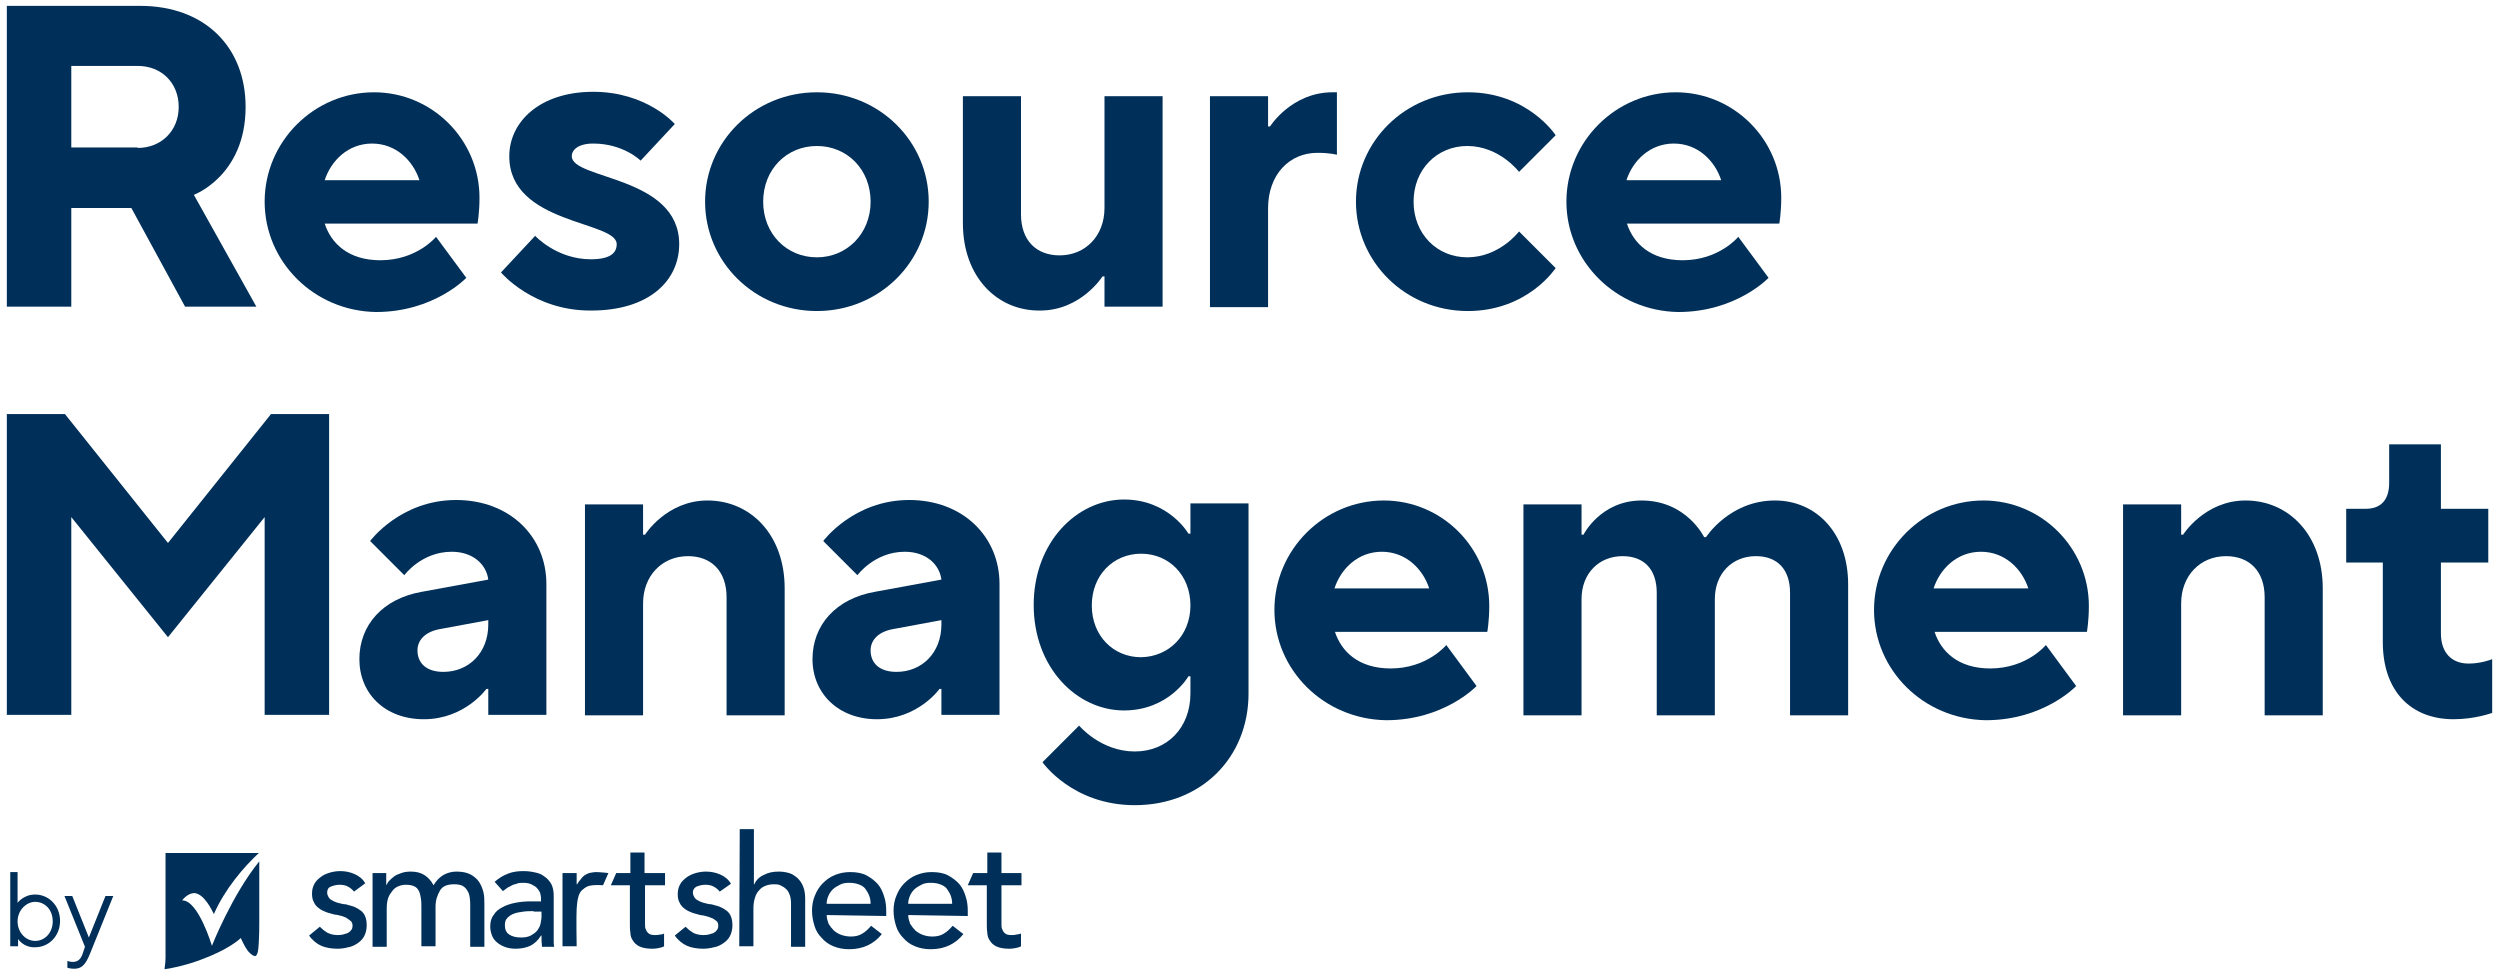
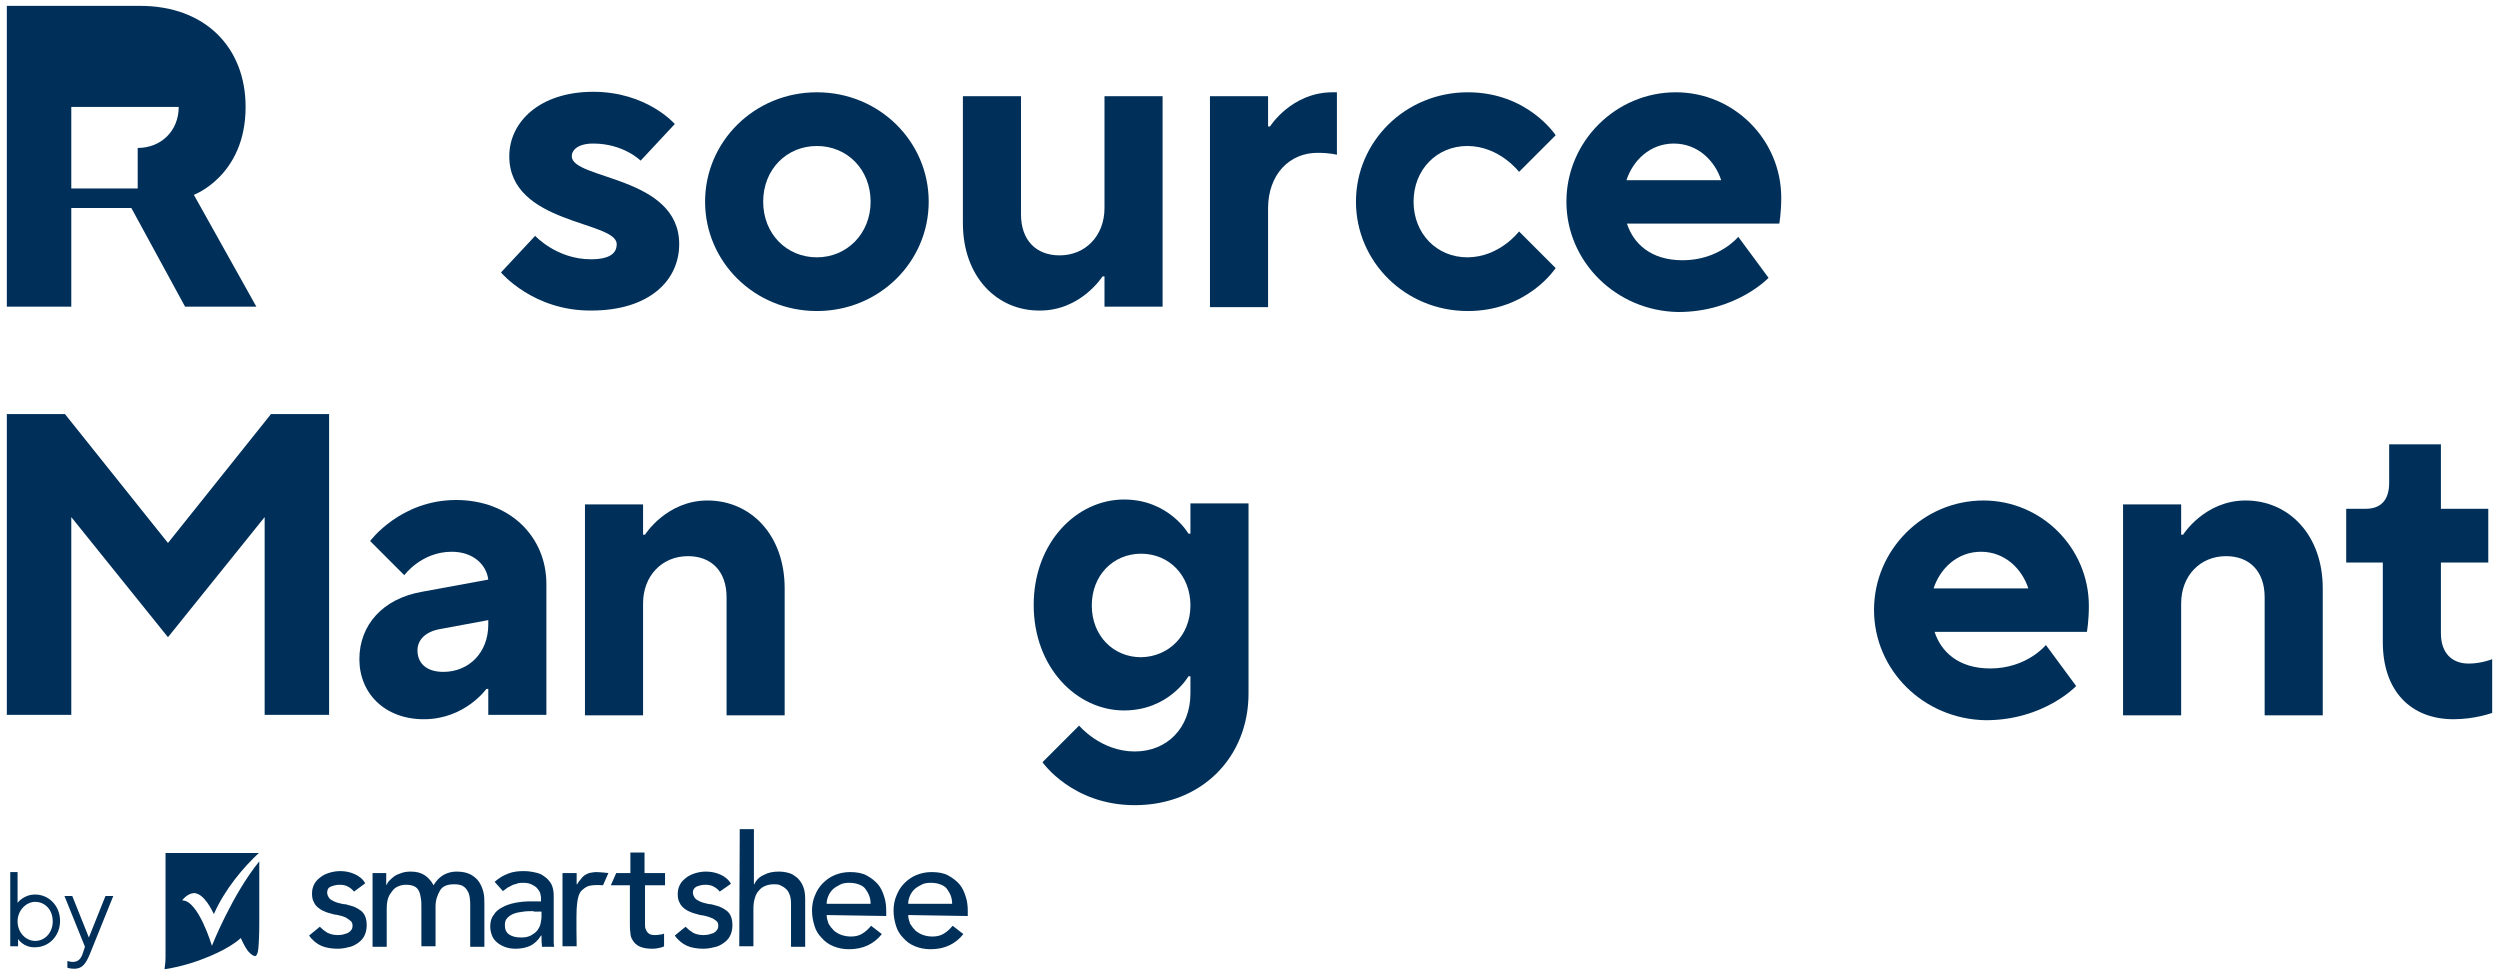
<svg xmlns="http://www.w3.org/2000/svg" version="1.1" id="Layer_1" x="0px" y="0px" viewBox="0 0 512 200" style="enable-background:new 0 0 512 200;" xml:space="preserve">
  <style type="text/css">
	.st0{fill:#003059;}
</style>
  <g>
    <g>
-       <path class="st0" d="M1.4,1.2h27.3c13.2,0,21.6,8.4,21.6,20.7c0,14.1-10.6,18-10.6,18l12.8,22.9H37.9l-11-20.2H14.6v20.2H1.4V1.2z     M28.2,30.3c4.8,0,8.4-3.5,8.4-8.4s-3.5-8.4-8.4-8.4H14.6v16.7H28.2z" />
-       <path class="st0" d="M54.2,41.3c0-12.3,10.1-22.4,22.4-22.4c11.9,0,21.6,9.7,21.6,21.6c0,3.1-0.4,5.3-0.4,5.3H66.5    c1.3,4,4.8,7.5,11.4,7.5c7.5,0,11.4-4.8,11.4-4.8l6.2,8.4c0,0-6.6,7-18.5,7C64.3,63.7,54.2,53.6,54.2,41.3z M85.9,36.9    c-1.3-4-4.8-7.5-9.7-7.5s-8.4,3.5-9.7,7.5H85.9z" />
+       <path class="st0" d="M1.4,1.2h27.3c13.2,0,21.6,8.4,21.6,20.7c0,14.1-10.6,18-10.6,18l12.8,22.9H37.9l-11-20.2H14.6v20.2H1.4V1.2z     M28.2,30.3c4.8,0,8.4-3.5,8.4-8.4H14.6v16.7H28.2z" />
      <path class="st0" d="M102.6,55.8l7-7.5c0,0,4.4,4.8,11.4,4.8c4,0,5.3-1.3,5.3-3.1c0-4.8-22-4-22-18c0-7,6.2-13.2,17.2-13.2    c11,0,16.7,6.6,16.7,6.6l-7,7.5c0,0-3.5-3.5-9.7-3.5c-3.1,0-4.4,1.3-4.4,2.6c0,4.8,22,4,22,18c0,7.5-6.2,13.6-18,13.6    C109.2,63.7,102.6,55.8,102.6,55.8z" />
      <path class="st0" d="M144.4,41.3c0-12.3,10.1-22.4,22.9-22.4c12.8,0,22.9,10.1,22.9,22.4c0,12.3-10.1,22.4-22.9,22.4    C154.5,63.7,144.4,53.6,144.4,41.3z M178.3,41.3c0-6.6-4.8-11.4-11-11.4c-6.2,0-11,4.8-11,11.4c0,6.6,4.8,11.4,11,11.4    C173.4,52.7,178.3,47.9,178.3,41.3z" />
      <path class="st0" d="M197.2,45.7v-26h11.9v24.2c0,5.3,3.1,8.4,7.9,8.4c5.3,0,9.2-4,9.2-9.7V19.7h11.9v43.1h-11.9v-6.2h-0.4    c0,0-4.4,7-12.8,7C204.2,63.7,197.2,56.7,197.2,45.7z" />
      <path class="st0" d="M247.8,19.7h11.9v6.2h0.4c0,0,4.4-7,12.8-7h0.9v12.8c0,0-1.3-0.4-4-0.4c-5.7,0-10.1,4.4-10.1,11.4v20.2h-11.9    V19.7z" />
      <path class="st0" d="M277.7,41.3c0-12.3,10.1-22.4,22.9-22.4c12.3,0,18,8.8,18,8.8l-7.5,7.5c0,0-4-5.3-10.6-5.3    c-6.2,0-11,4.8-11,11.4c0,6.6,4.8,11.4,11,11.4c6.6,0,10.6-5.3,10.6-5.3l7.5,7.5c0,0-5.7,8.8-18,8.8    C287.8,63.7,277.7,53.6,277.7,41.3z" />
      <path class="st0" d="M320.8,41.3c0-12.3,10.1-22.4,22.4-22.4c11.9,0,21.6,9.7,21.6,21.6c0,3.1-0.4,5.3-0.4,5.3h-31.2    c1.3,4,4.8,7.5,11.4,7.5c7.5,0,11.4-4.8,11.4-4.8l6.2,8.4c0,0-6.6,7-18.5,7C331,63.7,320.8,53.6,320.8,41.3z M352.5,36.9    c-1.3-4-4.8-7.5-9.7-7.5s-8.4,3.5-9.7,7.5H352.5z" />
      <path class="st0" d="M1.4,84.8h11.9l21.1,26.4l21.1-26.4h11.9v61.6H54.2v-40.5l-19.8,24.6l-19.8-24.6v40.5H1.4V84.8z" />
      <path class="st0" d="M73.6,135c0-7,4.8-12.4,12.8-13.8l13.6-2.5c-0.4-3.1-3.1-5.7-7.5-5.7c-6.2,0-9.7,4.8-9.7,4.8l-7-7    c0,0,6.2-8.4,17.6-8.4c11,0,18.5,7.5,18.5,17.2v26.8c0,0-9.2,0-11.9,0v-5.3h-0.4c0,0-4.4,6.2-12.8,6.2    C78.8,147.3,73.6,142,73.6,135z M100,127.9v-0.9l-9.7,1.8c-3.1,0.5-4.8,2.2-4.8,4.4c0,2.6,1.8,4.4,5.3,4.4    C96,137.6,100,133.7,100,127.9z" />
      <path class="st0" d="M119.8,103.3h11.9v6.2h0.4c0,0,4.4-7,12.8-7c8.8,0,15.8,7,15.8,18v26h-11.9v-24.2c0-5.3-3.1-8.4-7.9-8.4    c-5.3,0-9.2,4-9.2,9.7v22.9h-11.9V103.3z" />
-       <path class="st0" d="M166.4,135c0-7,4.8-12.4,12.8-13.8l13.6-2.5c-0.4-3.1-3.1-5.7-7.5-5.7c-6.2,0-9.7,4.8-9.7,4.8l-7-7    c0,0,6.2-8.4,17.6-8.4c11,0,18.5,7.5,18.5,17.2v26.8c0,0-9.2,0-11.9,0v-5.3h-0.4c0,0-4.4,6.2-12.8,6.2    C171.7,147.3,166.4,142,166.4,135z M192.8,127.9v-0.9l-9.7,1.8c-3.1,0.5-4.8,2.2-4.8,4.4c0,2.6,1.8,4.4,5.3,4.4    C188.8,137.6,192.8,133.7,192.8,127.9z" />
      <path class="st0" d="M213.5,156.1l7.5-7.5c0,0,4.4,5.3,11.4,5.3c6.6,0,11.4-4.8,11.4-11.9v-3.5h-0.4c0,0-4,7-13.2,7    c-9.7,0-18.5-8.8-18.5-21.6c0-12.8,8.8-21.6,18.5-21.6c9.2,0,13.2,7,13.2,7h0.4v-6.2h11.9V142c0,13.2-9.7,22.9-23.3,22.9    C219.6,164.9,213.5,156.1,213.5,156.1z M243.8,124c0-6.2-4.4-10.6-10.1-10.6c-5.7,0-10.1,4.4-10.1,10.6c0,6.2,4.4,10.6,10.1,10.6    C239.4,134.5,243.8,130.1,243.8,124z" />
-       <path class="st0" d="M261,124.9c0-12.3,10.1-22.4,22.4-22.4c11.9,0,21.6,9.7,21.6,21.6c0,3.1-0.4,5.3-0.4,5.3h-31.2    c1.3,4,4.8,7.5,11.4,7.5c7.5,0,11.4-4.8,11.4-4.8l6.2,8.4c0,0-6.6,7-18.5,7C271.1,147.3,261,137.2,261,124.9z M292.7,120.5    c-1.3-4-4.8-7.5-9.7-7.5s-8.4,3.5-9.7,7.5H292.7z" />
-       <path class="st0" d="M312,103.3h11.9v6.2h0.4c0,0,3.5-7,11.9-7c9.2,0,12.8,7.5,12.8,7.5h0.4c0,0,4.8-7.5,14.1-7.5    c8.4,0,15,6.6,15,17.2v26.8h-11.9v-25.1c0-4.8-2.6-7.5-7-7.5c-4.8,0-8.4,3.5-8.4,8.8v23.8h-11.9v-25.1c0-4.8-2.6-7.5-7-7.5    c-4.8,0-8.4,3.5-8.4,8.8v23.8H312V103.3z" />
      <path class="st0" d="M383.8,124.9c0-12.3,10.1-22.4,22.4-22.4c11.9,0,21.6,9.7,21.6,21.6c0,3.1-0.4,5.3-0.4,5.3h-31.2    c1.3,4,4.8,7.5,11.4,7.5c7.5,0,11.4-4.8,11.4-4.8l6.2,8.4c0,0-6.6,7-18.5,7C393.9,147.3,383.8,137.2,383.8,124.9z M415.4,120.5    c-1.3-4-4.8-7.5-9.7-7.5s-8.4,3.5-9.7,7.5H415.4z" />
      <path class="st0" d="M434.8,103.3h11.9v6.2h0.4c0,0,4.4-7,12.8-7c8.8,0,15.8,7,15.8,18v26h-11.9v-24.2c0-5.3-3.1-8.4-7.9-8.4    c-5.3,0-9.2,4-9.2,9.7v22.9h-11.9V103.3z" />
      <path class="st0" d="M488,131.5v-16.3h-7.5v-11h4c3.1,0,4.8-1.8,4.8-5.3V91h10.6v13.2h9.7v11h-9.7v14.5c0,4,2.2,6.2,5.7,6.2    c2.6,0,4.8-0.9,4.8-0.9v11c0,0-3.5,1.3-7.9,1.3C493.8,147.3,488,141.6,488,131.5z" />
    </g>
    <g>
      <g>
        <path class="st0" d="M3.7,192.3v1.5H2.1v-15.2h1.5v6.3c0,0,1.2-1.7,3.6-1.7c2.8,0,5.1,2.3,5.1,5.4s-2.3,5.4-5.1,5.4     C4.8,194.1,3.7,192.3,3.7,192.3z M10.8,188.7c0-2.4-1.6-4-3.6-4c-1.8,0-3.6,1.7-3.6,4s1.7,4,3.6,4C9.2,192.7,10.8,191,10.8,188.7     z" />
        <path class="st0" d="M13.8,198.2v-1.4c0,0,0.5,0.2,1.1,0.2c1,0,1.6-0.5,2-1.6l0.5-1.5l-4.2-10.4h1.6l3.4,8.5l3.4-8.5h1.6     l-4.8,11.9c-0.9,2.2-1.7,3-3.2,3C14.4,198.4,13.8,198.2,13.8,198.2z" />
      </g>
      <g>
        <g>
          <g>
            <path class="st0" d="M72.5,182.6c-0.3-0.4-0.8-0.8-1.2-1c-0.5-0.3-1.1-0.4-1.8-0.4c-0.7,0-1.3,0.2-1.8,0.4s-0.7,0.7-0.7,1.2       c0,0.4,0.2,0.8,0.4,1.1s0.6,0.5,1,0.7c0.4,0.2,0.8,0.3,1.2,0.4c0.4,0.1,0.8,0.2,1.2,0.2c0.6,0.2,1.2,0.3,1.7,0.5       c0.5,0.2,1,0.5,1.4,0.8c0.4,0.3,0.7,0.7,0.9,1.2c0.2,0.5,0.3,1.1,0.3,1.8c0,0.9-0.2,1.6-0.5,2.2c-0.3,0.6-0.8,1.1-1.4,1.5       s-1.2,0.7-1.9,0.8c-0.7,0.2-1.5,0.3-2.2,0.3c-1.2,0-2.4-0.2-3.3-0.6c-0.9-0.4-1.8-1.1-2.5-2.1l2.2-1.8c0.5,0.5,1,0.9,1.5,1.2       c0.6,0.3,1.3,0.5,2.1,0.5c0.3,0,0.7,0,1.1-0.1c0.4-0.1,0.7-0.2,1-0.3c0.3-0.2,0.5-0.3,0.7-0.6c0.2-0.2,0.3-0.5,0.3-0.9       c0-0.4-0.1-0.8-0.4-1s-0.6-0.5-1-0.7c-0.4-0.2-0.8-0.3-1.2-0.4c-0.4-0.1-0.8-0.2-1.1-0.2c-0.6-0.2-1.2-0.3-1.7-0.5       s-1-0.4-1.5-0.8c-0.4-0.3-0.8-0.7-1-1.2c-0.3-0.5-0.4-1.1-0.4-1.8c0-0.8,0.2-1.5,0.5-2c0.3-0.6,0.8-1,1.3-1.4       c0.5-0.4,1.2-0.7,1.9-0.9c0.7-0.2,1.4-0.3,2.1-0.3c1,0,2,0.2,2.9,0.6c0.9,0.4,1.7,1,2.2,1.9L72.5,182.6z" />
          </g>
          <g>
            <path class="st0" d="M76.4,178.8h2.7v2.4h0.1c0.1-0.2,0.2-0.5,0.5-0.8s0.6-0.6,1-0.9c0.4-0.3,0.9-0.5,1.5-0.7       c0.5-0.2,1.2-0.3,1.9-0.3c1.1,0,2,0.2,2.8,0.7c0.8,0.5,1.4,1.2,1.9,2.1c0.5-0.9,1.2-1.6,2-2.1c0.9-0.5,1.8-0.7,2.7-0.7       c1.2,0,2.1,0.2,2.9,0.6c0.7,0.4,1.3,0.9,1.7,1.5c0.4,0.6,0.7,1.3,0.9,2.1c0.2,0.8,0.2,1.6,0.2,2.5v8.7h-2.9v-8.4       c0-0.6,0-1.1-0.1-1.7s-0.2-1-0.5-1.4c-0.2-0.4-0.5-0.7-1-1c-0.4-0.2-1-0.3-1.7-0.3c-1.4,0-2.4,0.4-2.9,1.3s-0.9,1.9-0.9,3.2       v8.2h-2.9V186c0-0.7,0-1.4-0.1-2c-0.1-0.6-0.2-1.1-0.4-1.5c-0.2-0.4-0.5-0.8-1-1c-0.4-0.2-1-0.3-1.7-0.3c-0.5,0-1,0.1-1.5,0.3       c-0.5,0.2-0.9,0.5-1.2,0.9c-0.3,0.4-0.7,0.9-0.9,1.5s-0.3,1.4-0.3,2.2v7.8h-2.9V178.8z" />
          </g>
          <g>
            <path class="st0" d="M101.3,180.6c0.8-0.7,1.7-1.3,2.8-1.7c1-0.4,2.1-0.5,3.2-0.5c1.1,0,2,0.2,2.8,0.4s1.4,0.7,1.9,1.1       c0.5,0.5,0.9,1,1.1,1.6c0.2,0.6,0.3,1.2,0.3,1.9v7.7c0,0.5,0,1,0,1.5c0,0.4,0,0.9,0.1,1.3H111c-0.1-0.8-0.1-1.5-0.1-2.3h-0.1       c-0.6,1-1.4,1.7-2.2,2.1c-0.9,0.4-1.9,0.6-3,0.6c-0.7,0-1.4-0.1-2-0.3c-0.6-0.2-1.2-0.5-1.7-0.9c-0.5-0.4-0.9-0.9-1.1-1.4       s-0.4-1.2-0.4-1.9c0-1,0.2-1.8,0.7-2.4c0.4-0.7,1-1.2,1.8-1.6c0.7-0.4,1.6-0.7,2.6-0.9c1-0.2,2.1-0.3,3.2-0.3h2.1V184       c0-0.4-0.1-0.8-0.2-1.2c-0.2-0.4-0.4-0.7-0.7-1c-0.3-0.3-0.7-0.5-1.1-0.7c-0.4-0.2-1-0.3-1.6-0.3c-0.5,0-1,0-1.4,0.2       c-0.4,0.1-0.8,0.2-1.1,0.4c-0.3,0.2-0.7,0.3-0.9,0.5c-0.3,0.2-0.5,0.4-0.8,0.6L101.3,180.6z M109.3,186.6c-0.7,0-1.4,0-2.1,0.1       c-0.7,0.1-1.4,0.2-1.9,0.4c-0.6,0.2-1,0.5-1.4,0.9c-0.4,0.4-0.5,0.9-0.5,1.5c0,0.9,0.3,1.5,0.9,1.9c0.6,0.4,1.4,0.6,2.4,0.6       c0.8,0,1.4-0.1,2-0.4c0.5-0.3,1-0.6,1.3-1c0.3-0.4,0.6-0.9,0.7-1.4s0.2-1,0.2-1.5v-1H109.3L109.3,186.6z" />
          </g>
          <g>
            <path class="st0" d="M147.4,182.6c-0.3-0.4-0.8-0.8-1.2-1c-0.5-0.3-1.1-0.4-1.8-0.4s-1.3,0.2-1.8,0.4c-0.5,0.3-0.7,0.7-0.7,1.2       c0,0.4,0.2,0.8,0.4,1.1s0.6,0.5,1,0.7c0.4,0.2,0.8,0.3,1.2,0.4c0.4,0.1,0.8,0.2,1.2,0.2c0.6,0.2,1.2,0.3,1.7,0.5       c0.5,0.2,1,0.5,1.4,0.8c0.4,0.3,0.7,0.7,0.9,1.2c0.2,0.5,0.3,1.1,0.3,1.8c0,0.9-0.2,1.6-0.5,2.2c-0.3,0.6-0.8,1.1-1.4,1.5       c-0.6,0.4-1.2,0.7-1.9,0.8c-0.7,0.2-1.5,0.3-2.2,0.3c-1.2,0-2.4-0.2-3.3-0.6s-1.8-1.1-2.5-2.1l2.2-1.8c0.5,0.5,1,0.9,1.5,1.2       s1.3,0.5,2.1,0.5c0.3,0,0.7,0,1.1-0.1c0.4-0.1,0.7-0.2,1-0.3c0.3-0.2,0.5-0.3,0.7-0.6c0.2-0.2,0.3-0.5,0.3-0.9       c0-0.4-0.1-0.8-0.4-1s-0.6-0.5-1-0.6c-0.4-0.2-0.8-0.3-1.2-0.4c-0.4-0.1-0.8-0.2-1.1-0.2c-0.6-0.2-1.2-0.3-1.7-0.5       c-0.5-0.2-1-0.4-1.5-0.8c-0.4-0.3-0.8-0.7-1-1.2c-0.3-0.5-0.4-1.1-0.4-1.8c0-0.8,0.2-1.5,0.5-2c0.3-0.6,0.8-1,1.3-1.4       c0.5-0.4,1.2-0.7,1.9-0.9c0.7-0.2,1.4-0.3,2.1-0.3c1,0,2,0.2,2.9,0.6c0.9,0.4,1.7,1,2.2,1.9L147.4,182.6z" />
          </g>
          <g>
            <path class="st0" d="M151.5,169.8h2.9v11.3h0.1c0.3-0.8,1-1.5,1.9-1.9c0.9-0.5,1.9-0.7,3.1-0.7c0.7,0,1.4,0.1,2.1,0.3       c0.7,0.2,1.2,0.6,1.7,1c0.5,0.5,0.9,1,1.2,1.8c0.3,0.7,0.4,1.6,0.4,2.6v9.7H162V185c0-0.7-0.1-1.3-0.3-1.8       c-0.2-0.5-0.4-0.9-0.8-1.2c-0.3-0.3-0.7-0.5-1.1-0.7c-0.4-0.2-0.9-0.2-1.3-0.2c-0.6,0-1.2,0.1-1.7,0.3c-0.5,0.2-1,0.5-1.3,0.9       c-0.4,0.4-0.7,0.9-0.9,1.6c-0.2,0.6-0.3,1.4-0.3,2.2v7.7h-2.9L151.5,169.8z" />
          </g>
          <g>
            <path class="st0" d="M169.3,187.4c0,0.7,0.2,1.2,0.4,1.8c0.3,0.5,0.7,1,1.1,1.4c0.5,0.4,1,0.7,1.6,0.9c0.6,0.2,1.2,0.3,1.9,0.3       c0.9,0,1.7-0.2,2.3-0.6c0.7-0.4,1.3-1,1.8-1.6l2.2,1.7c-1.6,2-3.8,3.1-6.7,3.1c-1.2,0-2.2-0.2-3.2-0.6c-1-0.4-1.8-1-2.4-1.7       c-0.7-0.7-1.2-1.5-1.5-2.5c-0.3-1-0.5-2-0.5-3.1s0.2-2.2,0.6-3.1c0.4-1,0.9-1.8,1.6-2.5c0.7-0.7,1.5-1.3,2.5-1.7       c1-0.4,2-0.6,3.1-0.6c1.3,0,2.5,0.2,3.4,0.7c0.9,0.5,1.7,1.1,2.3,1.8c0.6,0.7,1,1.6,1.3,2.6c0.3,0.9,0.4,1.9,0.4,2.9v1       L169.3,187.4z M178.3,185.1c0-0.6-0.1-1.2-0.3-1.7s-0.5-1-0.8-1.4c-0.3-0.4-0.8-0.7-1.4-0.9c-0.5-0.2-1.2-0.3-1.9-0.3       c-0.7,0-1.4,0.1-1.9,0.4c-0.6,0.3-1.1,0.6-1.5,1c-0.4,0.4-0.7,0.9-0.9,1.4c-0.2,0.5-0.3,1-0.3,1.5L178.3,185.1z" />
          </g>
          <g>
            <path class="st0" d="M186,187.4c0,0.7,0.2,1.2,0.4,1.8c0.3,0.5,0.7,1,1.1,1.4c0.5,0.4,1,0.7,1.6,0.9c0.6,0.2,1.2,0.3,1.9,0.3       c0.9,0,1.7-0.2,2.3-0.6c0.7-0.4,1.3-1,1.8-1.6l2.2,1.7c-1.6,2-3.8,3.1-6.7,3.1c-1.2,0-2.2-0.2-3.2-0.6c-1-0.4-1.8-1-2.4-1.7       c-0.7-0.7-1.2-1.5-1.5-2.5c-0.3-1-0.5-2-0.5-3.1s0.2-2.2,0.6-3.1c0.4-1,0.9-1.8,1.6-2.5c0.7-0.7,1.5-1.3,2.5-1.7       c1-0.4,2-0.6,3.1-0.6c1.3,0,2.5,0.2,3.4,0.7c0.9,0.5,1.7,1.1,2.3,1.8c0.6,0.7,1,1.6,1.3,2.6c0.3,0.9,0.4,1.9,0.4,2.9v1       L186,187.4z M195,185.1c0-0.6-0.1-1.2-0.3-1.7c-0.2-0.5-0.5-1-0.8-1.4c-0.3-0.4-0.8-0.7-1.4-0.9c-0.5-0.2-1.2-0.3-1.9-0.3       c-0.7,0-1.4,0.1-1.9,0.4c-0.6,0.3-1.1,0.6-1.5,1c-0.4,0.4-0.7,0.9-0.9,1.4c-0.2,0.5-0.3,1-0.3,1.5L195,185.1z" />
          </g>
          <g>
            <g>
              <path class="st0" d="M124.6,178.8c0,0-1.7-0.2-2.6-0.2c-1.1,0.1-1.5,0.2-2,0.5c-0.4,0.2-0.7,0.5-1,0.9        c-0.3,0.3-0.6,0.7-0.8,1.1h-0.1v-2.3h-2.9v15h2.9c0,0-0.1-6.2,0-7.7c0.1-1.5,0.3-3.1,1.1-3.8c0.8-0.7,1.2-0.9,2.2-1        c0.9-0.1,2.1,0,2.1,0L124.6,178.8z" />
            </g>
          </g>
          <g>
            <g>
              <path class="st0" d="M135.1,191.4c-0.3,0.1-0.7,0.1-1,0.1c-0.5,0-1-0.1-1.2-0.3c-0.3-0.2-0.5-0.5-0.6-0.8        c-0.2-0.3-0.2-0.7-0.2-1.1c0-0.4,0-0.8,0-1.2v-6.8h4.1v-2.5H132v-4.2h-2.9v4.2h-2.9l-1.1,2.5h3.9v7.9c0,0.6,0,1.2,0.1,1.8        c0,0.6,0.2,1.2,0.5,1.6c0.3,0.5,0.7,0.9,1.3,1.2c0.6,0.3,1.5,0.5,2.6,0.5c0.3,0,0.7,0,1.2-0.1c0.5-0.1,1-0.2,1.3-0.4v-2.6        C135.8,191.3,135.5,191.4,135.1,191.4z" />
            </g>
          </g>
          <g>
            <g>
-               <path class="st0" d="M208.1,191.4c-0.3,0.1-0.7,0.1-1,0.1c-0.5,0-1-0.1-1.2-0.3c-0.3-0.2-0.5-0.5-0.6-0.8        c-0.2-0.3-0.2-0.7-0.2-1.1c0-0.4,0-0.8,0-1.2v-6.8h4.1v-2.5h-4.1v-4.2h-2.9v4.2h-2.9l-1.1,2.5h3.9v7.9c0,0.6,0,1.2,0.1,1.8        c0,0.6,0.2,1.2,0.5,1.6c0.3,0.5,0.7,0.9,1.3,1.2c0.6,0.3,1.5,0.5,2.6,0.5c0.3,0,0.7,0,1.2-0.1c0.5-0.1,1-0.2,1.3-0.4v-2.6        C208.7,191.3,208.4,191.4,208.1,191.4z" />
-             </g>
+               </g>
          </g>
        </g>
        <g>
          <g>
            <path class="st0" d="M37.3,184.4c0,0,1-1.4,2.4-1.5c2.1,0,3.8,3.7,4.1,4.3c2.3-5.2,6.1-9.6,9.2-12.5H33.9c0,1.8,0,19.9,0,21.4       c0,1.2-0.2,2-0.2,2.4c0.9-0.1,4.1-0.7,7.3-1.9c5.8-2.1,8.1-4.3,8.1-4.3l0.2-0.2l0.1,0.2c0,0,0.7,1.6,1.4,2.5       c0.8,0.9,1.2,1,1.5,1c0.3-0.1,0.5-0.6,0.6-1.5c0.1-0.9,0.2-2.8,0.2-5.2c0-4.3,0-9.9,0-12.7c-5.6,6.9-9.7,17.3-9.7,17.3       S40.6,184.3,37.3,184.4z" />
          </g>
        </g>
      </g>
    </g>
  </g>
</svg>